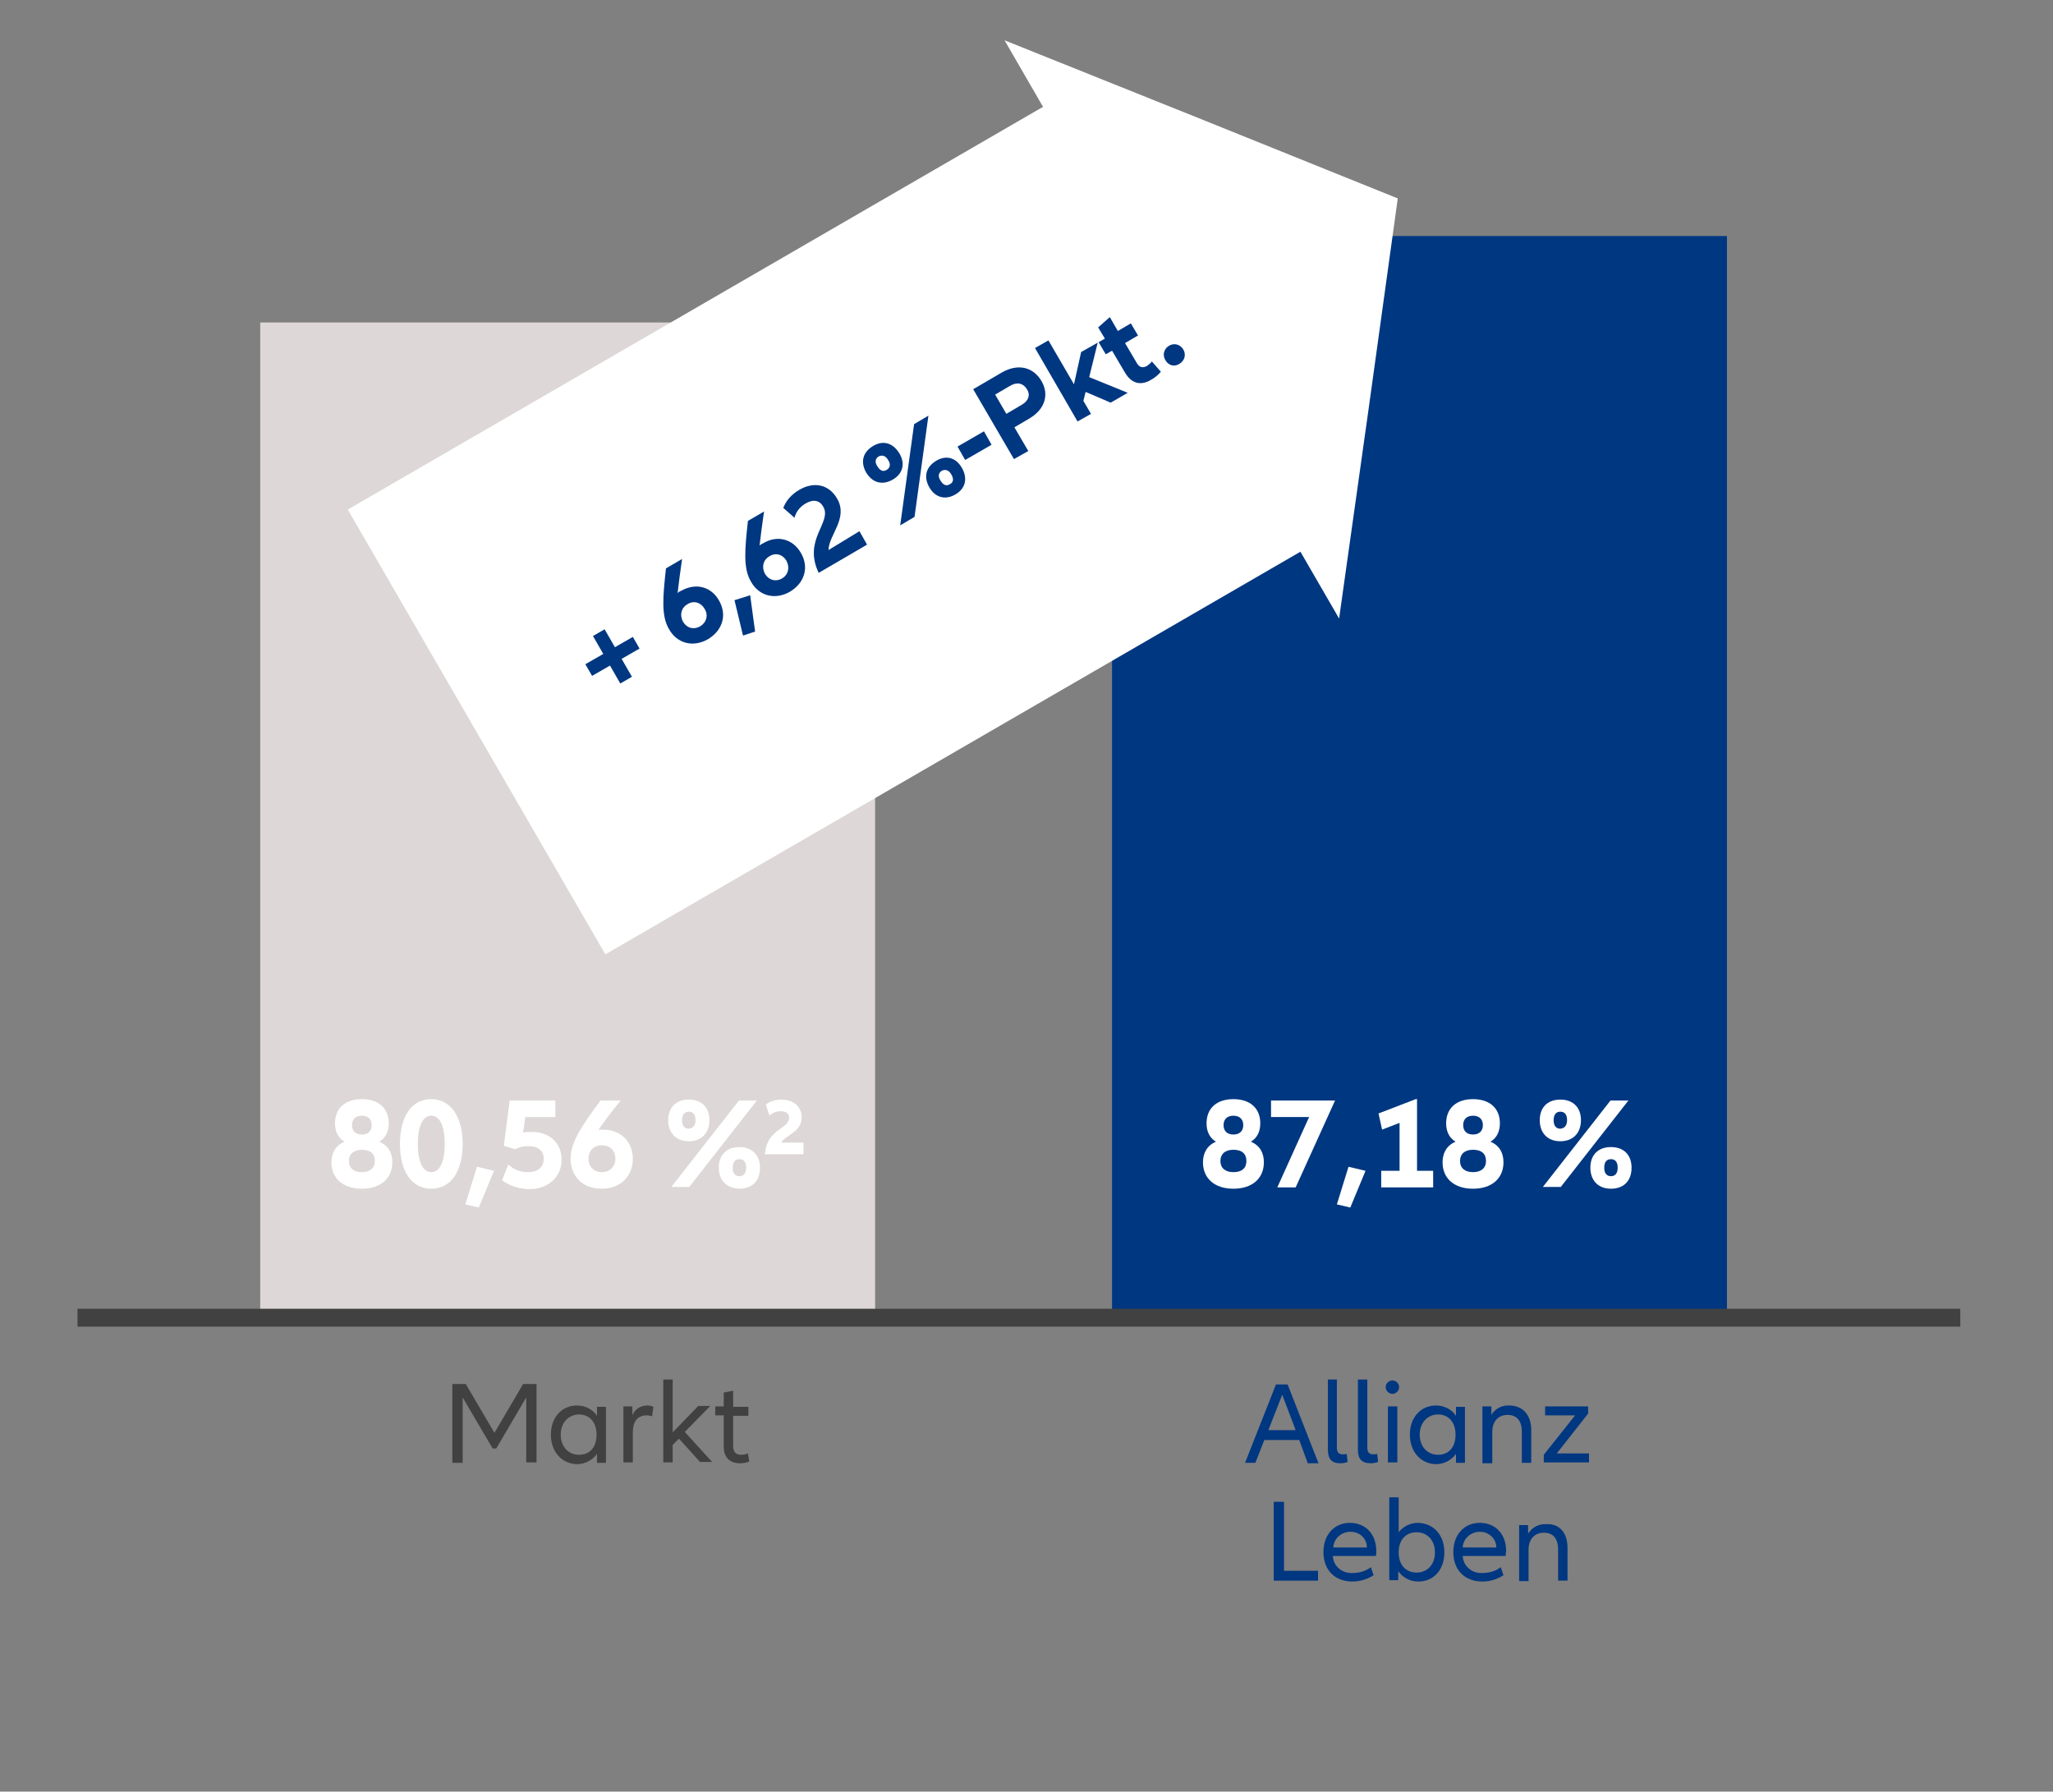
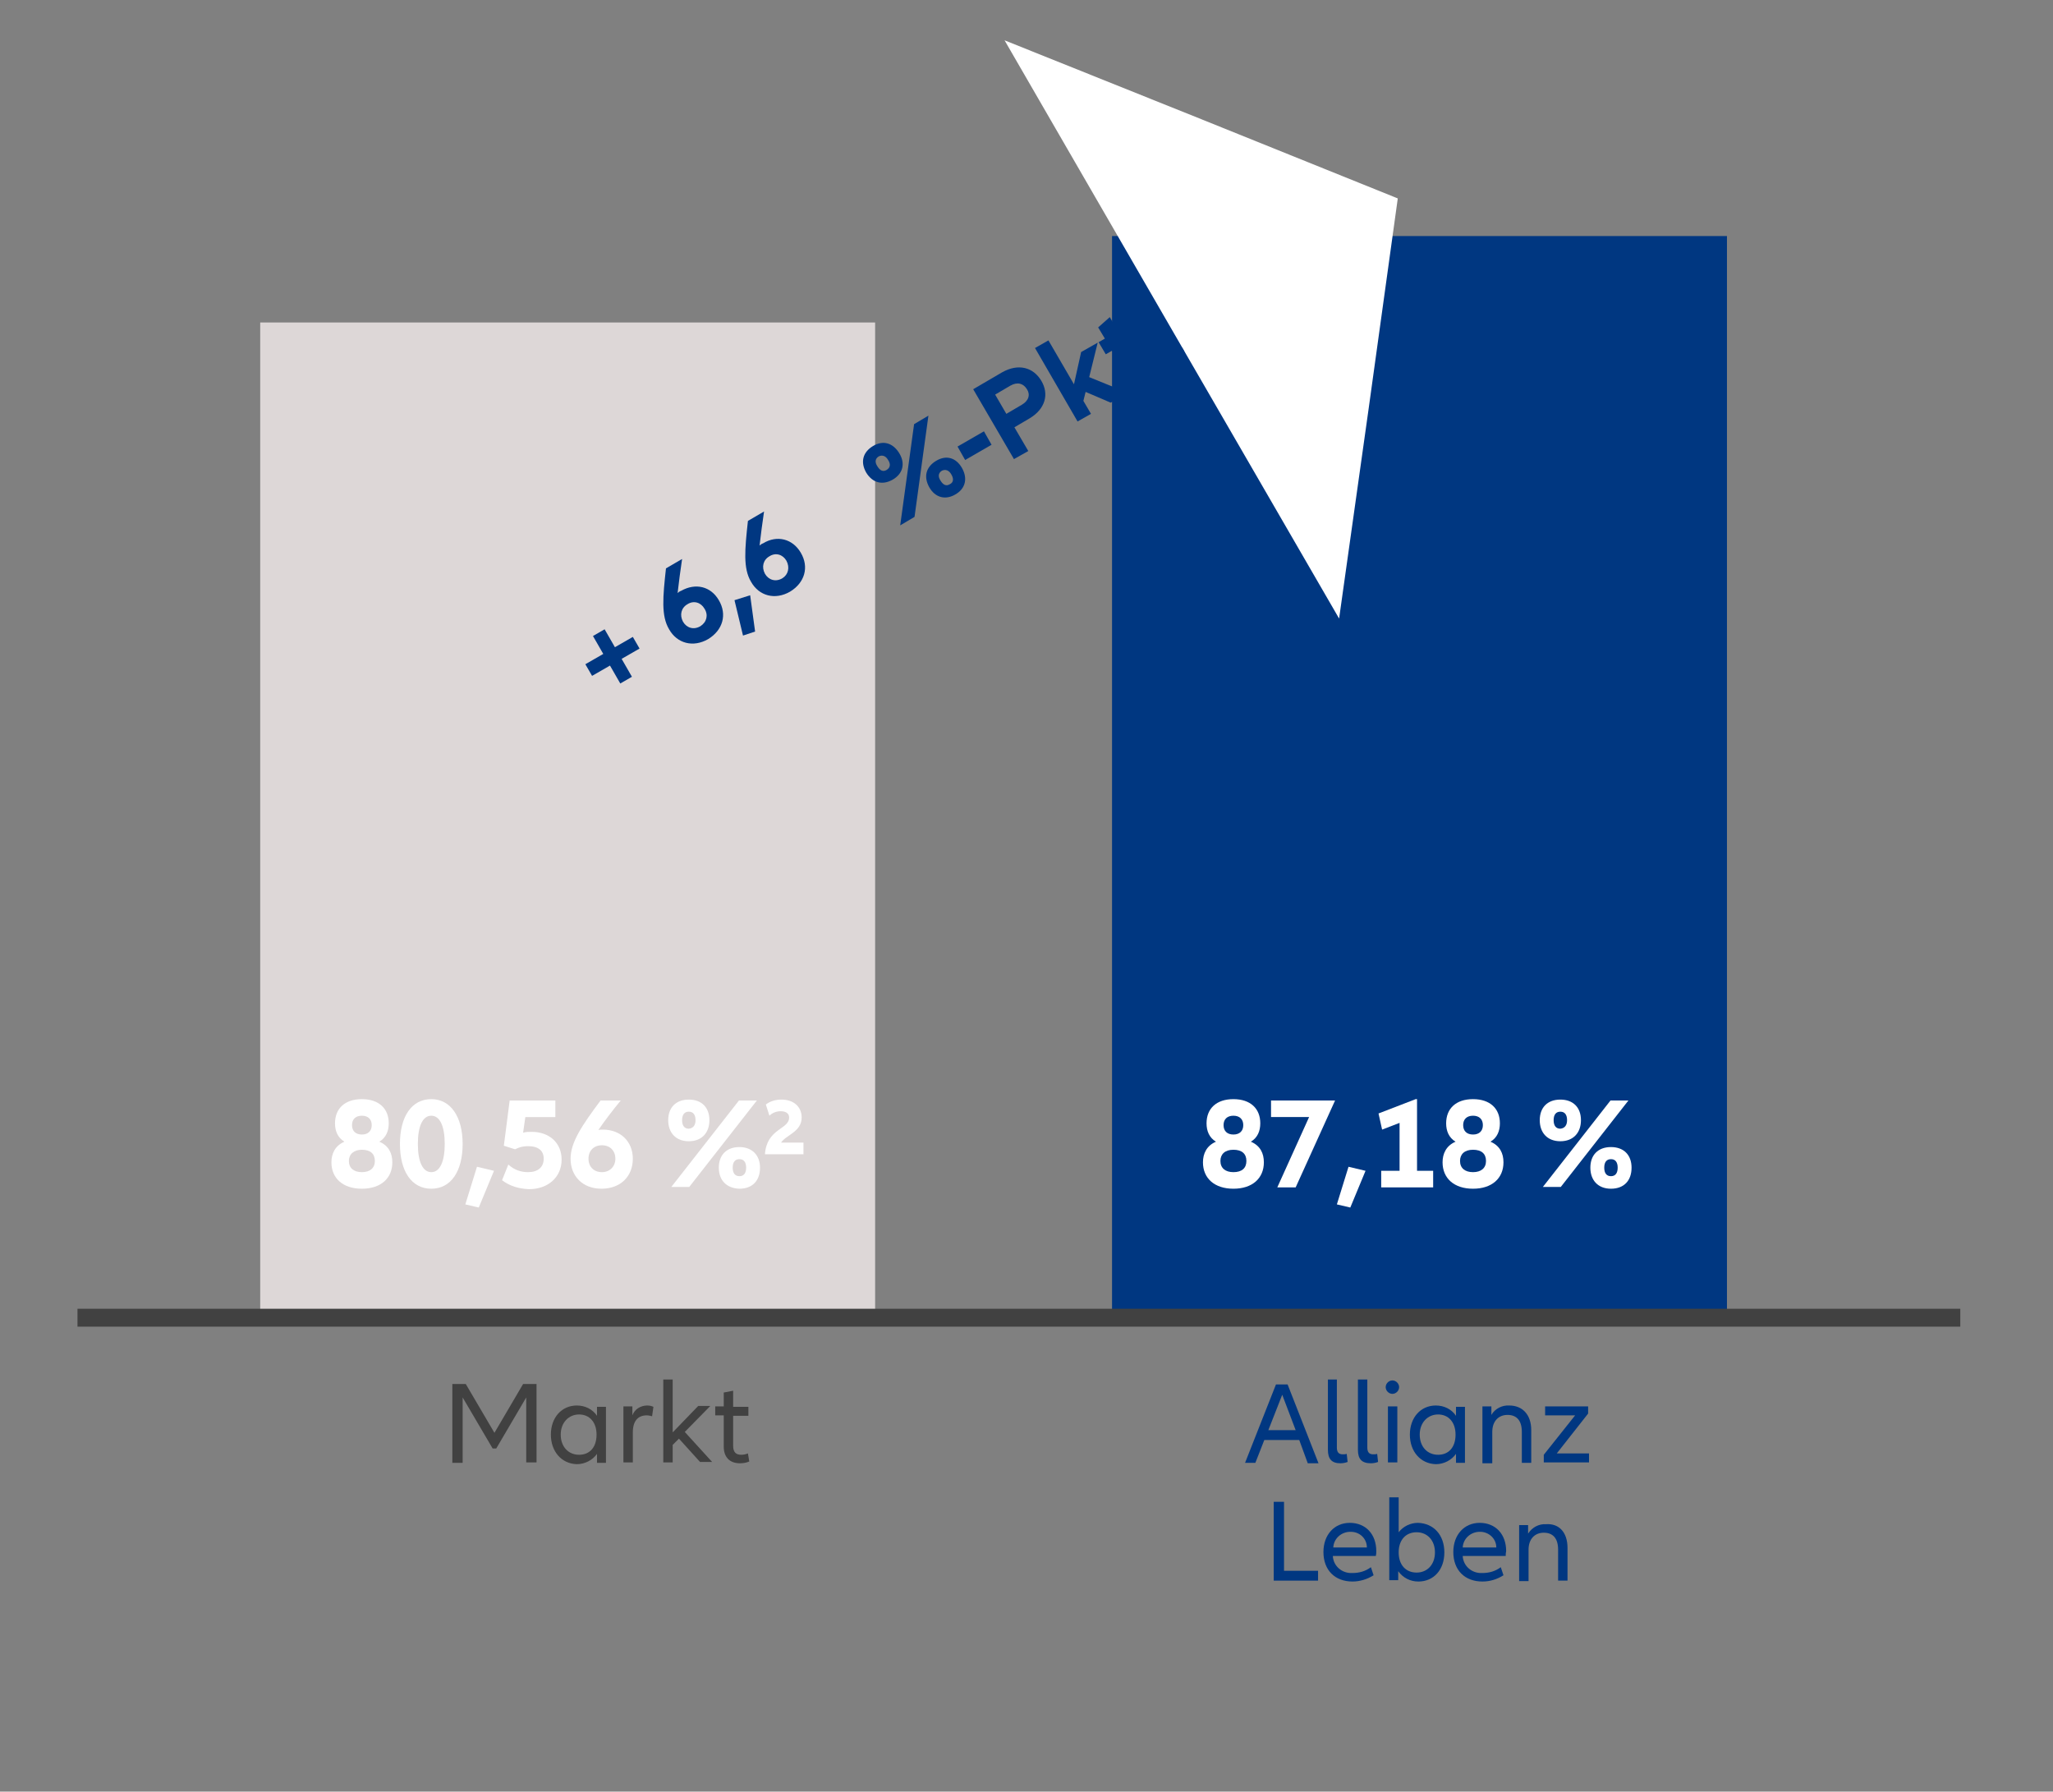
<svg xmlns="http://www.w3.org/2000/svg" version="1.1" id="Ebene_1" x="0px" y="0px" viewBox="0 0 458.4 400" style="enable-background:new 0 0 458.4 400;" xml:space="preserve">
  <rect x="0" y="0" width="458.4" height="400" fill="#808080" stroke="none" />
  <style type="text/css">
	.st0{fill:#003781;}
	.st1{fill:#DDD7D7;}
	.st2{fill:none;stroke:#414141;stroke-width:4;stroke-miterlimit:10;}
	.st3{fill:#414141;}
	.st4{fill:#FFFFFF;}
	.st5{fill:none;}
</style>
  <rect x="248.3" y="52.7" class="st0" width="137.3" height="241.3" />
  <rect x="58.1" y="72" class="st1" width="137.3" height="222" />
  <line class="st2" x1="17.3" y1="294.2" x2="437.7" y2="294.2" />
  <path class="st0" d="M290.1,321.5h-7.8l-2,5.1H278l6.9-17.5h2.6l6.9,17.6H292L290.1,321.5z M289.3,319.3l-3-7.9l-3.1,7.9H289.3z" />
  <path class="st0" d="M298.5,308v15.2c0,1,0.4,1.5,1.3,1.5c0.3,0,0.6,0,0.9-0.1l0.2,1.8c-0.5,0.2-1.1,0.3-1.6,0.3  c-1.9,0-2.8-0.9-2.8-3V308H298.5z" />
  <path class="st0" d="M305.3,308v15.2c0,1,0.4,1.5,1.3,1.5c0.3,0,0.6,0,0.9-0.1l0.2,1.8c-0.5,0.2-1.1,0.3-1.6,0.3c-2,0-2.9-0.9-2.9-3  V308H305.3z" />
  <path class="st0" d="M309.4,309.7c0-0.8,0.7-1.5,1.5-1.5s1.5,0.7,1.5,1.5s-0.7,1.5-1.5,1.5S309.4,310.5,309.4,309.7z M312,314v12.5  h-2.1V314H312z" />
  <path class="st0" d="M314.8,320.3c0-3.8,2.4-6.5,5.8-6.5c1.8,0,3.5,0.8,4.5,2.3v-2h2v12.5h-2v-2c-1,1.4-2.7,2.3-4.5,2.3  C317.2,326.8,314.8,324.1,314.8,320.3z M325,320.3c0-2.8-1.6-4.5-3.9-4.5s-4.1,1.8-4.1,4.5s1.7,4.5,4.1,4.5S325,323.1,325,320.3  L325,320.3z" />
  <path class="st0" d="M341.9,319.3v7.3h-2.1v-6.9c0-2.6-1.2-3.8-3.2-3.8s-3.4,1.4-3.4,3.8v7H331V314h2v1.9c0.8-1.4,2.4-2.2,4-2.1  C339.9,313.8,341.9,315.8,341.9,319.3z" />
  <path class="st0" d="M354.8,324.5v2h-10.1v-1.7l7-8.8H345v-2h9.6v1.6l-7,8.9H354.8z" />
  <path class="st0" d="M284.4,335.3h2.3v15.4h7.6v2.2h-9.9V335.3z" />
  <path class="st0" d="M307.2,347.4h-9.6c0.1,2.2,2,3.9,4.3,3.8h0.1c1.5,0,2.9-0.4,4.1-1.3l0.6,1.8c-1.4,0.9-3.1,1.4-4.7,1.4  c-3.9,0-6.5-2.5-6.5-6.6c0-3.8,2.4-6.5,5.9-6.5s5.9,2.5,5.9,6.3C307.3,346.7,307.3,347,307.2,347.4z M297.7,345.5h7.5  c0-2-1.6-3.5-3.6-3.5h-0.1C299.5,342,297.8,343.5,297.7,345.5L297.7,345.5z" />
  <path class="st0" d="M322.5,346.6c0,3.9-2.4,6.5-5.8,6.5c-1.8,0-3.4-0.8-4.5-2.3v2h-2v-18.5h2.1v7.8c1-1.3,2.6-2.1,4.3-2.1  C320.1,340.1,322.5,342.7,322.5,346.6z M320.4,346.6c0-2.7-1.7-4.5-4.1-4.5s-4,1.7-4,4.5s1.6,4.5,4,4.5S320.4,349.3,320.4,346.6z" />
  <path class="st0" d="M336.2,347.4h-9.6c0.1,2.2,2,3.9,4.3,3.8h0.1c1.5,0,2.9-0.4,4.1-1.3l0.6,1.8c-1.4,0.9-3,1.4-4.7,1.4  c-3.9,0-6.5-2.5-6.5-6.6c0-3.8,2.4-6.5,5.9-6.5s5.9,2.5,5.9,6.3C336.2,346.7,336.2,347,336.2,347.4z M326.6,345.5h7.5  c0-2-1.7-3.5-3.6-3.5h-0.1C328.4,342,326.7,343.5,326.6,345.5L326.6,345.5z" />
  <path class="st0" d="M350,345.6v7.3h-2.1V346c0-2.6-1.2-3.8-3.2-3.8s-3.4,1.4-3.4,3.8v7h-2.1v-12.5h2v1.9c0.9-1.4,2.4-2.2,4-2.1  C348.1,340.1,350,342.1,350,345.6z" />
  <path class="st3" d="M119.8,326.5h-2.3V312l-6.7,11.4H110l-6.7-11.4v14.6H101V309h3l6.4,10.9l6.4-10.9h3V326.5z" />
  <path class="st3" d="M123,320.3c0-3.8,2.4-6.5,5.8-6.5c1.8,0,3.5,0.8,4.5,2.3v-2h2v12.5h-2v-2c-1,1.4-2.7,2.3-4.5,2.3  C125.4,326.8,123,324.1,123,320.3z M133.2,320.3c0-2.8-1.6-4.5-3.9-4.5s-4.1,1.8-4.1,4.5s1.7,4.5,4.1,4.5  C131.7,324.8,133.2,323.1,133.2,320.3L133.2,320.3z" />
  <path class="st3" d="M145.9,314.1l-0.3,2.1c-0.4-0.1-0.8-0.2-1.2-0.2c-1.9,0-3.1,1.2-3.1,3.8v6.7h-2.1V314h2v2  c0.5-1.4,1.9-2.2,3.3-2.2C145,313.8,145.5,313.9,145.9,314.1z" />
  <path class="st3" d="M151.6,321.2l-1.4,1.4v3.9h-2.1V308h2.1v11.8l5.7-5.9h2.7l-5.7,5.8l6.1,6.7h-2.7L151.6,321.2z" />
  <path class="st3" d="M167.3,326.3c-0.7,0.3-1.4,0.4-2.1,0.4c-2.3,0-3.6-1.4-3.6-3.7v-7h-1.9v-2h1.9v-3.1l2.1-0.4v3.6h3.4v2h-3.4v6.7  c0,1.4,0.6,2,1.8,2c0.5,0,1-0.1,1.5-0.3L167.3,326.3z" />
-   <rect x="94.3" y="60.8" transform="matrix(0.865 -0.501 0.501 0.865 -34.381 108.419)" class="st4" width="180.5" height="114.8" />
  <polygon class="st4" points="261.6,73.5 224.3,9 268.2,26.6 312.1,44.3 305.6,91.2 299,138.1 " />
  <rect x="119.3" y="98.9" transform="matrix(0.866 -0.5 0.5 0.866 -31.572 115.693)" class="st5" width="161.6" height="35.7" />
  <g>
    <rect x="58.1" y="244.7" class="st5" width="137.3" height="31" />
    <path class="st4" d="M87.6,259.5c0,3.6-2.6,5.9-6.8,5.9s-6.8-2.3-6.8-5.9c0-1.9,0.8-3.7,2.9-4.6c-1.5-0.9-2.1-2.4-2.1-4.1   c0-3.3,2.2-5.4,6-5.4c3.8,0,6,2.1,6,5.4c0,1.7-0.6,3.2-2.1,4.1C86.8,255.8,87.6,257.5,87.6,259.5z M83.7,259.2c0-1.6-1-2.5-2.9-2.5   c-1.8,0-2.9,1-2.9,2.5c0,1.6,1.1,2.5,2.9,2.5S83.7,260.8,83.7,259.2z M78.6,251.2c0,1.3,0.8,2.1,2.2,2.1s2.2-0.8,2.2-2.1   c0-1.3-0.8-2.1-2.2-2.1S78.6,249.9,78.6,251.2z" />
    <path class="st4" d="M89.3,255.4c0-6.1,2.6-10,7-10c4.3,0,7,3.9,7,10c0,6.1-2.6,10-7,10C91.9,265.4,89.3,261.5,89.3,255.4z    M99.3,255.4c0-4-1.1-6.3-3-6.3s-3,2.3-3,6.3c0,4,1.1,6.3,3,6.3S99.3,259.4,99.3,255.4z" />
    <path class="st4" d="M103.9,268.9l2.6-8.4l3.8,0.9l-3.4,8.2L103.9,268.9z" />
    <path class="st4" d="M112.1,263.5l1.4-3.5c1.3,1.2,2.8,1.7,4.4,1.7c2.2,0,3.5-1.1,3.5-3c0-1.8-1.2-2.8-3.5-2.8   c-1.1,0-1.9,0.2-2.9,0.7l-2.5-0.8l1.3-10.1H124v3.7h-6.7l-0.5,3.5c0.6-0.2,1.2-0.2,1.9-0.2c4,0,6.7,2.5,6.7,6.2   c0,3.9-3,6.6-7.3,6.6C115.8,265.4,113.8,264.8,112.1,263.5z" />
    <path class="st4" d="M141.3,258.7c0,4-2.8,6.7-7,6.7s-6.9-2.8-6.9-6.7c0-3.7,2.6-7.5,6.7-13h4.5c-1.8,2.2-3.5,4.4-5,6.6   c0.3-0.1,0.6-0.1,1-0.1C138.6,252.2,141.3,254.9,141.3,258.7z M137.4,258.7c0-1.8-1.2-3-3-3c-1.8,0-3,1.2-3,3c0,1.8,1.2,3,3,3   C136.1,261.7,137.4,260.5,137.4,258.7z" />
    <path class="st4" d="M149.2,250.1c0-2.8,1.7-4.6,4.6-4.6s4.6,1.8,4.6,4.6s-1.7,4.7-4.6,4.7S149.2,252.9,149.2,250.1z M169,245.7   l-15.1,19.3h-4l15.1-19.3H169z M155.3,250.1c0-1.2-0.5-1.9-1.5-1.9c-1,0-1.5,0.7-1.5,1.9c0,1.2,0.5,1.9,1.5,1.9   C154.8,251.9,155.3,251.2,155.3,250.1z M160.5,260.7c0-2.8,1.7-4.6,4.6-4.6c2.8,0,4.6,1.8,4.6,4.6c0,2.9-1.7,4.7-4.6,4.7   C162.2,265.3,160.5,263.5,160.5,260.7z M166.6,260.7c0-1.2-0.5-1.9-1.5-1.9c-1,0-1.5,0.7-1.5,1.9c0,1.2,0.5,1.9,1.5,1.9   C166.1,262.6,166.6,261.9,166.6,260.7z" />
    <path class="st4" d="M179.4,255.1v2.6h-8.6c0.4-5.8,5.4-5.5,5.4-8.2c0-0.9-0.7-1.4-1.9-1.4c-1,0-1.9,0.4-2.5,1l-0.8-2.5   c0.9-0.7,2.1-1.1,3.5-1.1c2.7,0,4.5,1.6,4.5,4c0,3.2-3.5,3.9-4.6,5.6H179.4z" />
  </g>
  <g>
    <rect x="247.7" y="244.7" class="st5" width="137.3" height="31" />
    <path class="st4" d="M282.2,259.5c0,3.6-2.6,5.9-6.8,5.9s-6.8-2.3-6.8-5.9c0-1.9,0.8-3.7,2.9-4.6c-1.5-0.9-2.1-2.4-2.1-4.1   c0-3.3,2.2-5.4,6-5.4s6,2.1,6,5.4c0,1.7-0.6,3.2-2.1,4.1C281.4,255.8,282.2,257.5,282.2,259.5z M278.3,259.2c0-1.6-1-2.5-2.9-2.5   s-2.9,1-2.9,2.5c0,1.6,1.1,2.5,2.9,2.5C277.3,261.7,278.3,260.8,278.3,259.2z M273.2,251.2c0,1.3,0.8,2.1,2.2,2.1   c1.4,0,2.2-0.8,2.2-2.1c0-1.3-0.8-2.1-2.2-2.1S273.2,249.9,273.2,251.2z" />
    <path class="st4" d="M289.3,265.1h-4.1l7.1-15.7h-8.5v-3.7h14.3L289.3,265.1z" />
    <path class="st4" d="M298.5,268.9l2.6-8.4l3.8,0.9l-3.4,8.2L298.5,268.9z" />
    <path class="st4" d="M320,261.4v3.7h-11.6v-3.7h4.1v-10.7l-3.9,1.5l-0.8-3.6l8.3-3.2h0.3v16H320z" />
    <path class="st4" d="M335.7,259.5c0,3.6-2.6,5.9-6.8,5.9s-6.8-2.3-6.8-5.9c0-1.9,0.8-3.7,2.9-4.6c-1.5-0.9-2.1-2.4-2.1-4.1   c0-3.3,2.2-5.4,6-5.4s6,2.1,6,5.4c0,1.7-0.6,3.2-2.1,4.1C334.9,255.8,335.7,257.5,335.7,259.5z M331.8,259.2c0-1.6-1-2.5-2.9-2.5   s-2.9,1-2.9,2.5c0,1.6,1.1,2.5,2.9,2.5C330.7,261.7,331.8,260.8,331.8,259.2z M326.7,251.2c0,1.3,0.8,2.1,2.2,2.1   c1.4,0,2.2-0.8,2.2-2.1c0-1.3-0.8-2.1-2.2-2.1S326.7,249.9,326.7,251.2z" />
    <path class="st4" d="M343.8,250.1c0-2.8,1.7-4.6,4.6-4.6s4.6,1.8,4.6,4.6s-1.7,4.7-4.6,4.7S343.8,252.9,343.8,250.1z M363.6,245.7   l-15.1,19.3h-4l15.1-19.3H363.6z M349.9,250.1c0-1.2-0.5-1.9-1.5-1.9c-1,0-1.5,0.7-1.5,1.9c0,1.2,0.5,1.9,1.5,1.9   C349.4,251.9,349.9,251.2,349.9,250.1z M355.1,260.7c0-2.8,1.7-4.6,4.6-4.6s4.6,1.8,4.6,4.6c0,2.9-1.7,4.7-4.6,4.7   S355.1,263.5,355.1,260.7z M361.2,260.7c0-1.2-0.5-1.9-1.5-1.9c-1,0-1.5,0.7-1.5,1.9c0,1.2,0.5,1.9,1.5,1.9   C360.7,262.6,361.2,261.9,361.2,260.7z" />
  </g>
  <g>
    <rect x="110.9" y="99.3" transform="matrix(0.864 -0.503 0.503 0.864 -30.842 115.494)" class="st5" width="174.8" height="31" />
    <path class="st0" d="M142.8,144.8l-4,2.3l2.3,4l-2.6,1.5l-2.3-4l-4,2.3l-1.5-2.6l4-2.3l-2.3-4l2.6-1.5l2.3,4l4-2.3L142.8,144.8z" />
    <path class="st0" d="M160.5,134c1.9,3.2,0.9,6.7-2.4,8.7c-3.3,1.9-6.9,1-8.7-2.2c-1.8-3-1.4-7.2-0.7-13.6l3.6-2.1   c-0.4,2.6-0.7,5.1-1,7.6c0.2-0.2,0.5-0.4,0.8-0.5C155.3,130.1,158.7,130.9,160.5,134z M157.3,135.9c-0.8-1.4-2.4-1.9-3.8-1   c-1.4,0.8-1.8,2.4-1,3.9c0.8,1.4,2.4,1.9,3.9,1C157.8,138.9,158.2,137.3,157.3,135.9z" />
    <path class="st0" d="M165.9,141.9L164,134l3.5-1.1l1.1,8.1L165.9,141.9z" />
    <path class="st0" d="M178.8,123.4c1.9,3.2,0.9,6.7-2.4,8.7c-3.3,1.9-6.9,1-8.7-2.2c-1.8-3-1.4-7.2-0.7-13.6l3.6-2.1   c-0.4,2.6-0.7,5.1-1,7.6c0.2-0.2,0.5-0.4,0.8-0.5C173.5,119.4,177,120.3,178.8,123.4z M175.6,125.2c-0.8-1.4-2.4-1.9-3.8-1   c-1.4,0.8-1.8,2.4-1,3.9c0.8,1.4,2.4,1.9,3.9,1C176,128.3,176.4,126.7,175.6,125.2z" />
-     <path class="st0" d="M191.9,118.6l1.7,3l-10.8,6.3c-3.6-7.5,3.1-11.3,1-14.8c-0.8-1.4-2.2-1.7-3.9-0.7c-1.4,0.8-2.2,2-2.5,3.2   l-2.5-2.2c0.6-1.6,1.8-3,3.5-4c3.4-2,6.7-1.2,8.5,1.9c2.6,4.4-1.9,8.2-1.9,11.5L191.9,118.6z" />
    <path class="st0" d="M193.4,105.5c-1.3-2.3-0.8-4.5,1.5-5.9s4.5-0.7,5.9,1.6s0.8,4.6-1.5,5.9S194.8,107.8,193.4,105.5z    M198.3,102.7c-0.5-0.9-1.3-1.2-2.1-0.8c-0.8,0.5-0.9,1.3-0.3,2.2c0.6,1,1.3,1.3,2.1,0.8C198.8,104.4,198.9,103.6,198.3,102.7z    M207.3,92.8l-3.1,22.6l-3.2,1.9l3.1-22.6L207.3,92.8z M207.5,108.8c-1.3-2.3-0.8-4.5,1.5-5.9s4.5-0.7,5.8,1.6   c1.3,2.3,0.8,4.6-1.5,5.9C211.1,111.7,208.8,111.1,207.5,108.8z M212.4,105.9c-0.5-0.9-1.3-1.2-2.1-0.8c-0.8,0.5-0.9,1.3-0.3,2.2   c0.6,1,1.3,1.3,2.1,0.8C212.9,107.7,213,106.9,212.4,105.9z" />
    <path class="st0" d="M219.7,96.3l1.7,3l-5.9,3.4l-1.7-3L219.7,96.3z" />
    <path class="st0" d="M232.5,85c1.8,3,0.9,6.3-2.6,8.4l-3.4,2l3.1,5.3l-3.2,1.8l-9.1-15.6l6.5-3.8C227.4,81.1,230.7,82,232.5,85z    M229.3,86.9c-0.8-1.3-2.1-1.7-3.7-0.8l-3.4,2l2.5,4.3l3.4-2C229.7,89.5,230.1,88.1,229.3,86.9z" />
    <path class="st0" d="M242.4,87.5l-0.5,2l1.7,2.9l-3,1.7l-9.5-16.4l3-1.7l5.7,9.8l1.6-7.2l3.7-2.1l-1.9,7.7l8.6,3.5l-3.8,2.2   L242.4,87.5z" />
    <path class="st0" d="M259.2,83c-0.6,0.7-1.4,1.4-2.2,1.8c-2.3,1.4-4.4,0.8-5.8-1.6l-2.9-4.9l-1.4,0.8l-1.6-2.7l1.4-0.8l-1.5-2.5   l2.6-2.3l1.8,3.1l2.9-1.7l1.6,2.7l-2.9,1.7l2.6,4.4c0.6,1.1,1.4,1.2,2.3,0.7c0.4-0.3,0.8-0.6,1.1-1L259.2,83z" />
    <path class="st0" d="M260.2,80.4c-0.7-1.2-0.3-2.5,0.8-3.2c1.2-0.7,2.5-0.3,3.2,0.8c0.7,1.2,0.3,2.5-0.8,3.2   C262.2,82,260.9,81.6,260.2,80.4z" />
  </g>
</svg>